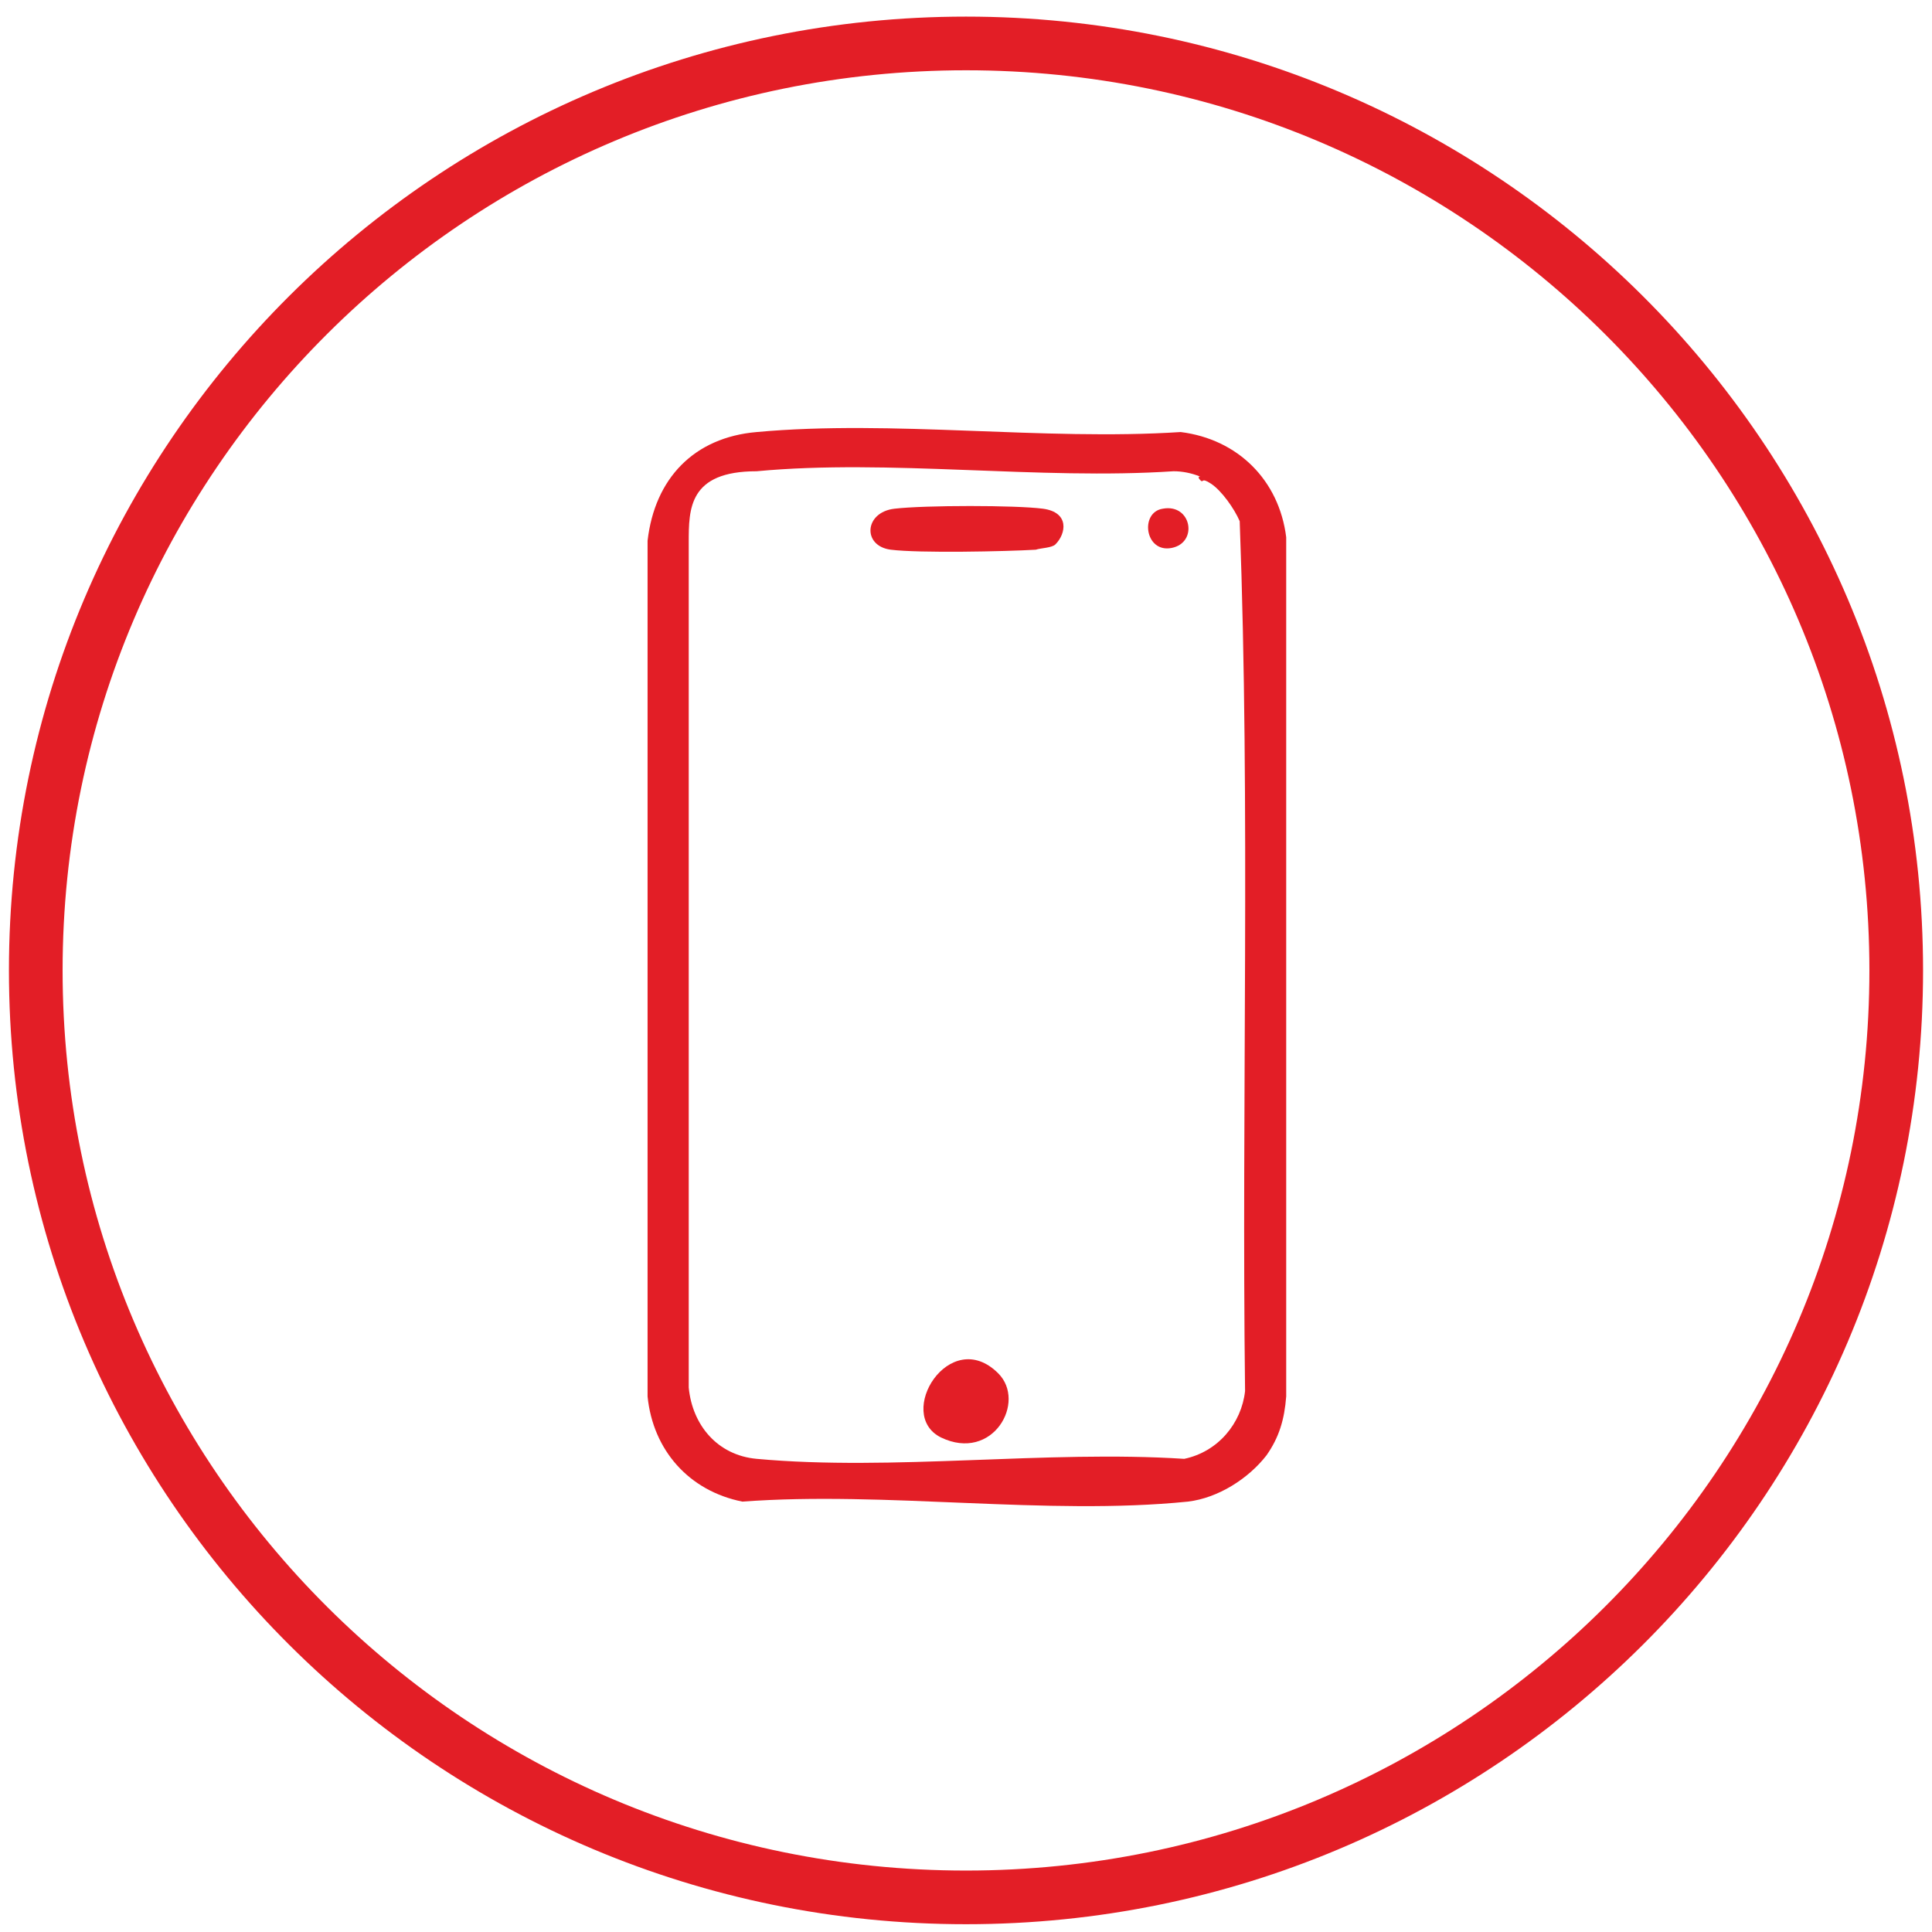
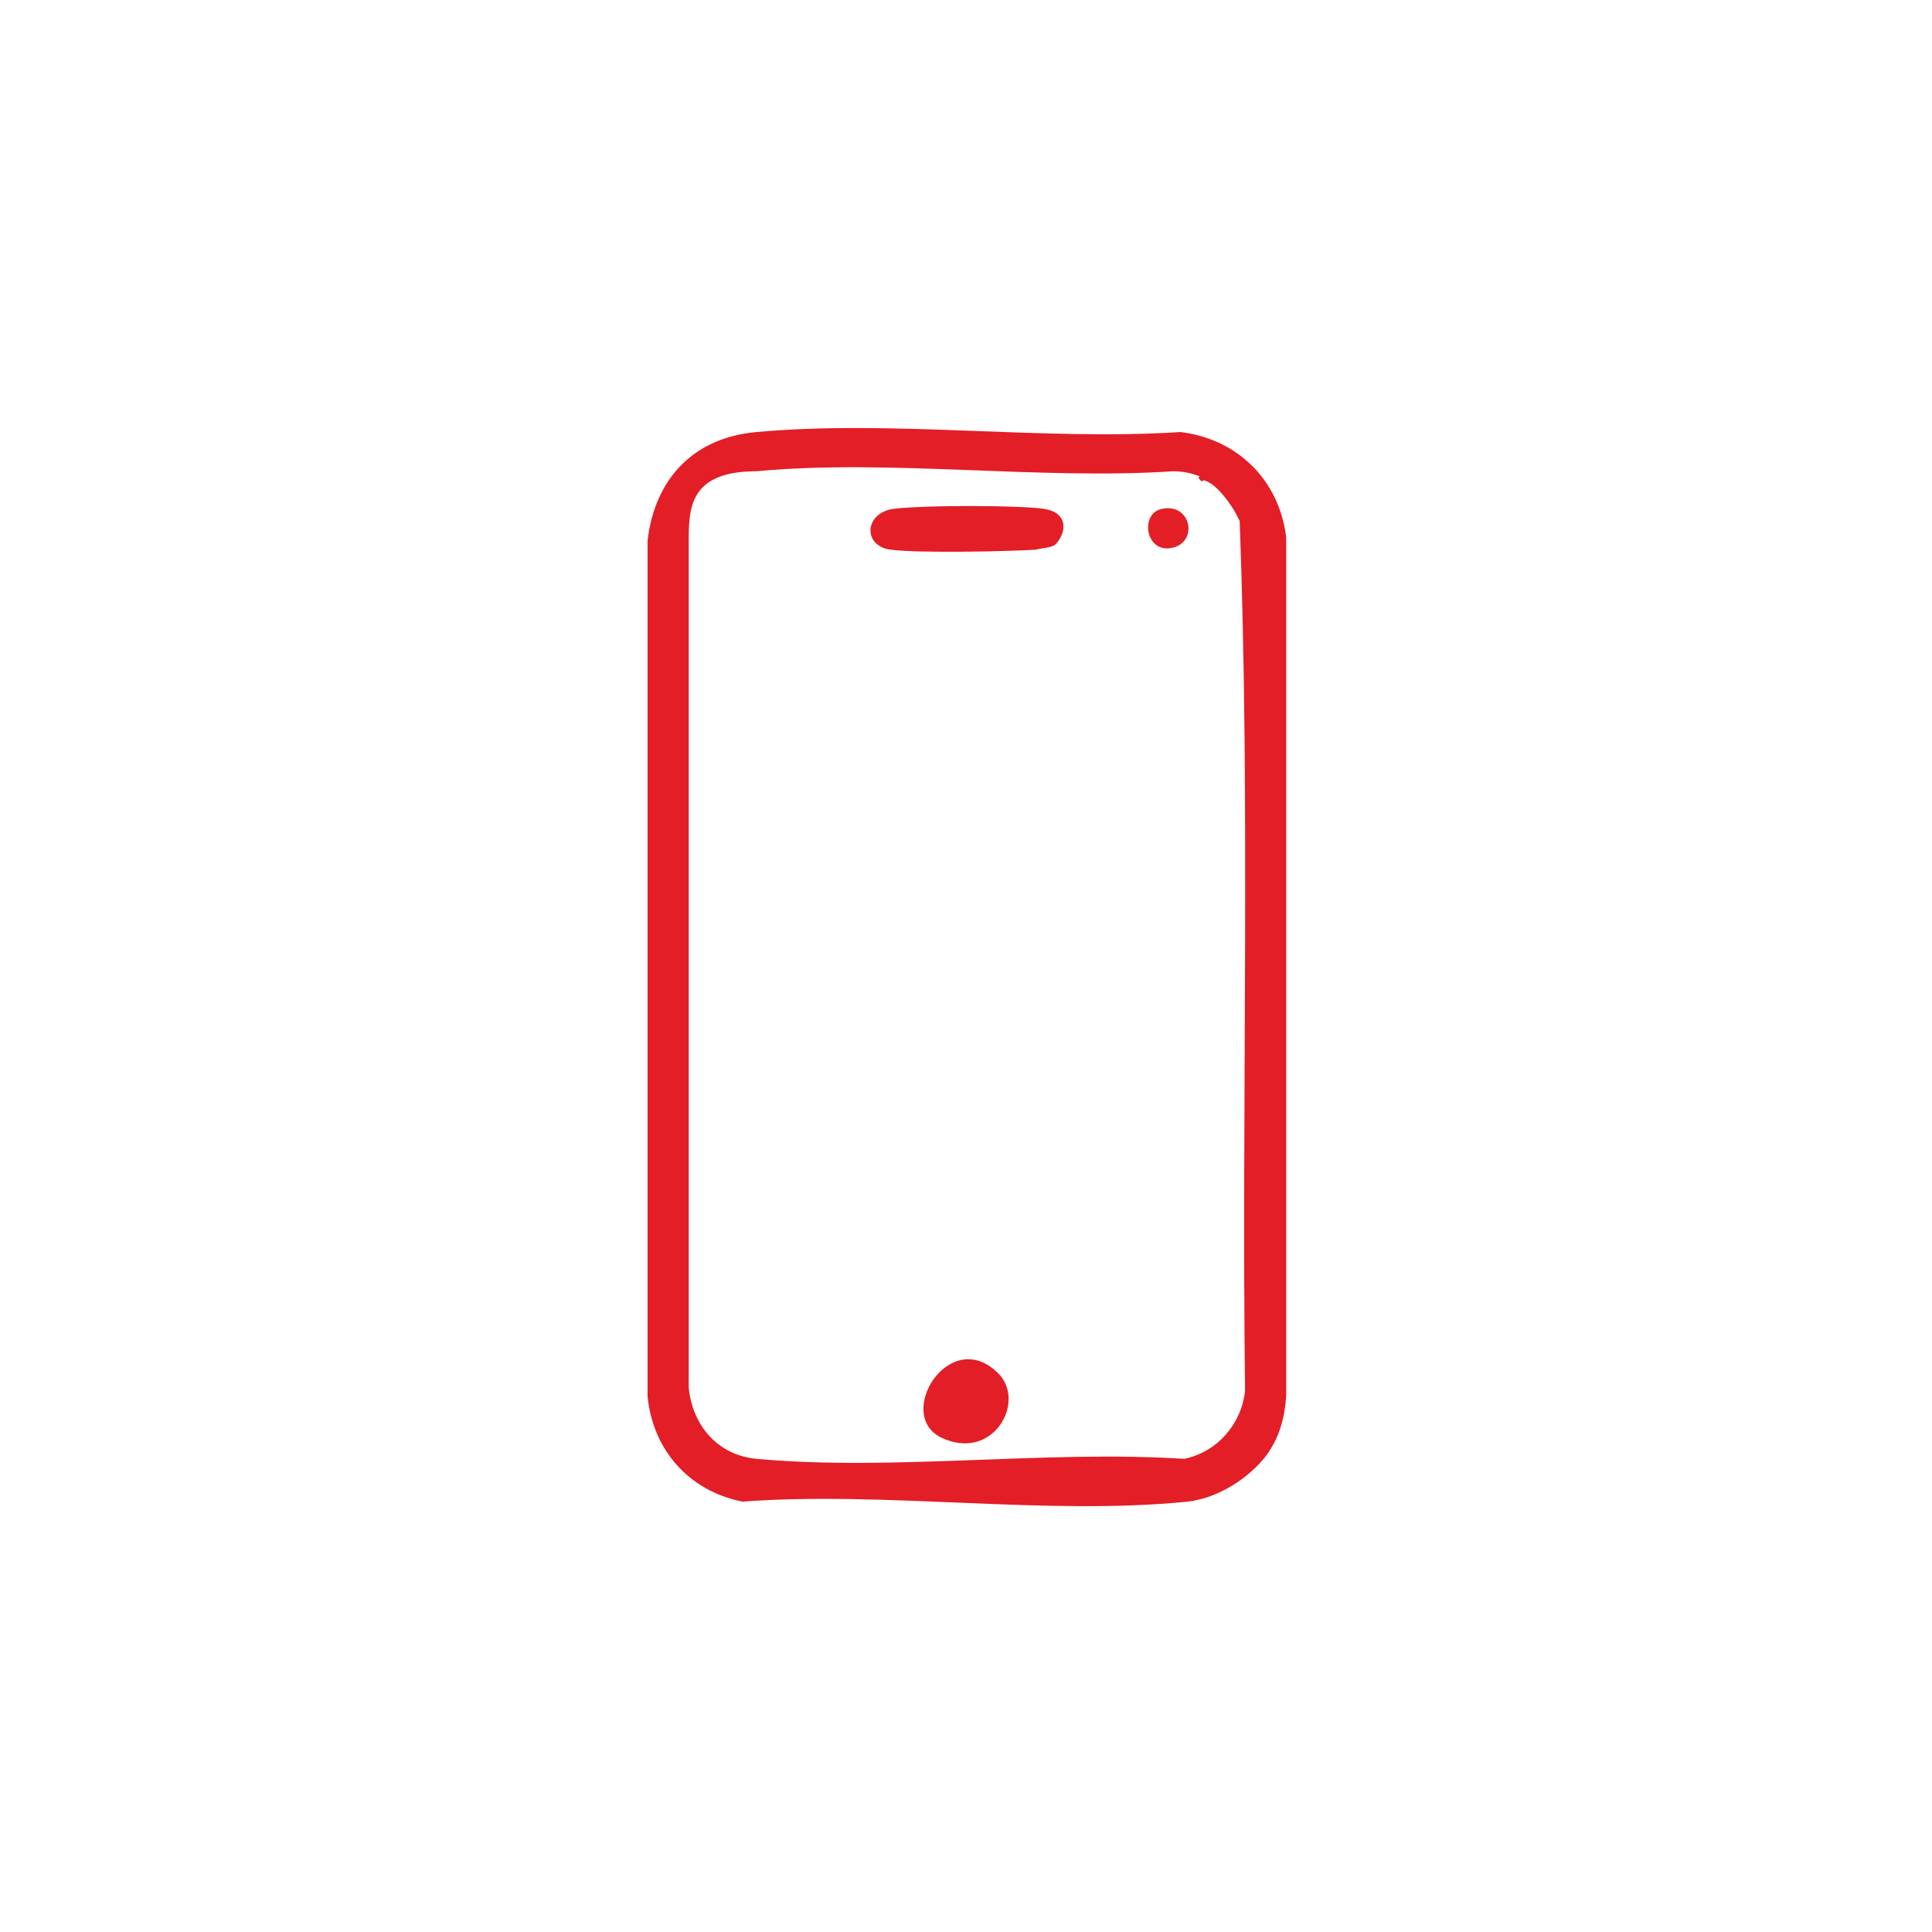
<svg xmlns="http://www.w3.org/2000/svg" width="72" height="72" viewBox="0 0 72 72" fill="none">
  <g clip-path="url(#clip0_2769_260)">
-     <path d="M36 70.71C55.146 70.71 70.667 55.243 70.667 36.165C70.667 17.086 55.146 1.619 36 1.619C16.854 1.619 1.333 17.086 1.333 36.165C1.333 55.243 16.854 70.71 36 70.71Z" stroke="#E31E26" stroke-width="2" stroke-miterlimit="10" />
    <path d="M47.2 54.234C46.533 55.097 45.4 55.828 44.267 55.961C39 56.493 33 55.562 27.667 55.961C25.667 55.562 24.333 54.035 24.133 52.041V20.153C24.4 17.828 25.867 16.3 28.2 16.101C33.267 15.636 38.867 16.433 44 16.101C46.133 16.367 47.667 17.895 47.933 20.02V52.041C47.867 52.905 47.667 53.569 47.2 54.234ZM44.733 17.762C44.4 17.629 44.067 17.562 43.733 17.562C38.733 17.895 33.133 17.098 28.2 17.562C25.667 17.562 25.667 18.958 25.667 20.22V51.709C25.8 53.105 26.733 54.234 28.2 54.367C33.267 54.832 39 54.035 44.133 54.367C45.4 54.101 46.267 53.038 46.4 51.842C46.267 41.08 46.6 30.185 46.2 19.423C46 18.958 45.533 18.293 45.133 18.027C44.733 17.762 44.867 18.027 44.733 17.895C44.6 17.762 44.733 17.762 44.667 17.762H44.733Z" fill="#E31E26" />
    <path d="M39.333 20.287C39.2 20.42 38.8 20.42 38.6 20.486C37.467 20.552 34.267 20.619 33.2 20.486C32.133 20.353 32.2 19.091 33.333 18.958C34.467 18.825 37.867 18.825 38.867 18.958C39.867 19.091 39.733 19.888 39.333 20.287Z" fill="#E31E26" />
    <path d="M37.2 51.179C38.267 52.242 37 54.5 35.067 53.57C33.333 52.707 35.4 49.385 37.2 51.179Z" fill="#E31E26" />
    <path d="M43.333 18.958C44.4 18.759 44.666 20.22 43.666 20.42C42.666 20.619 42.467 19.091 43.333 18.958Z" fill="#E31E26" />
  </g>
  <defs>
    <clipPath id="clip0_2769_260">
      <rect width="72" height="72" fill="white" />
    </clipPath>
  </defs>
</svg>